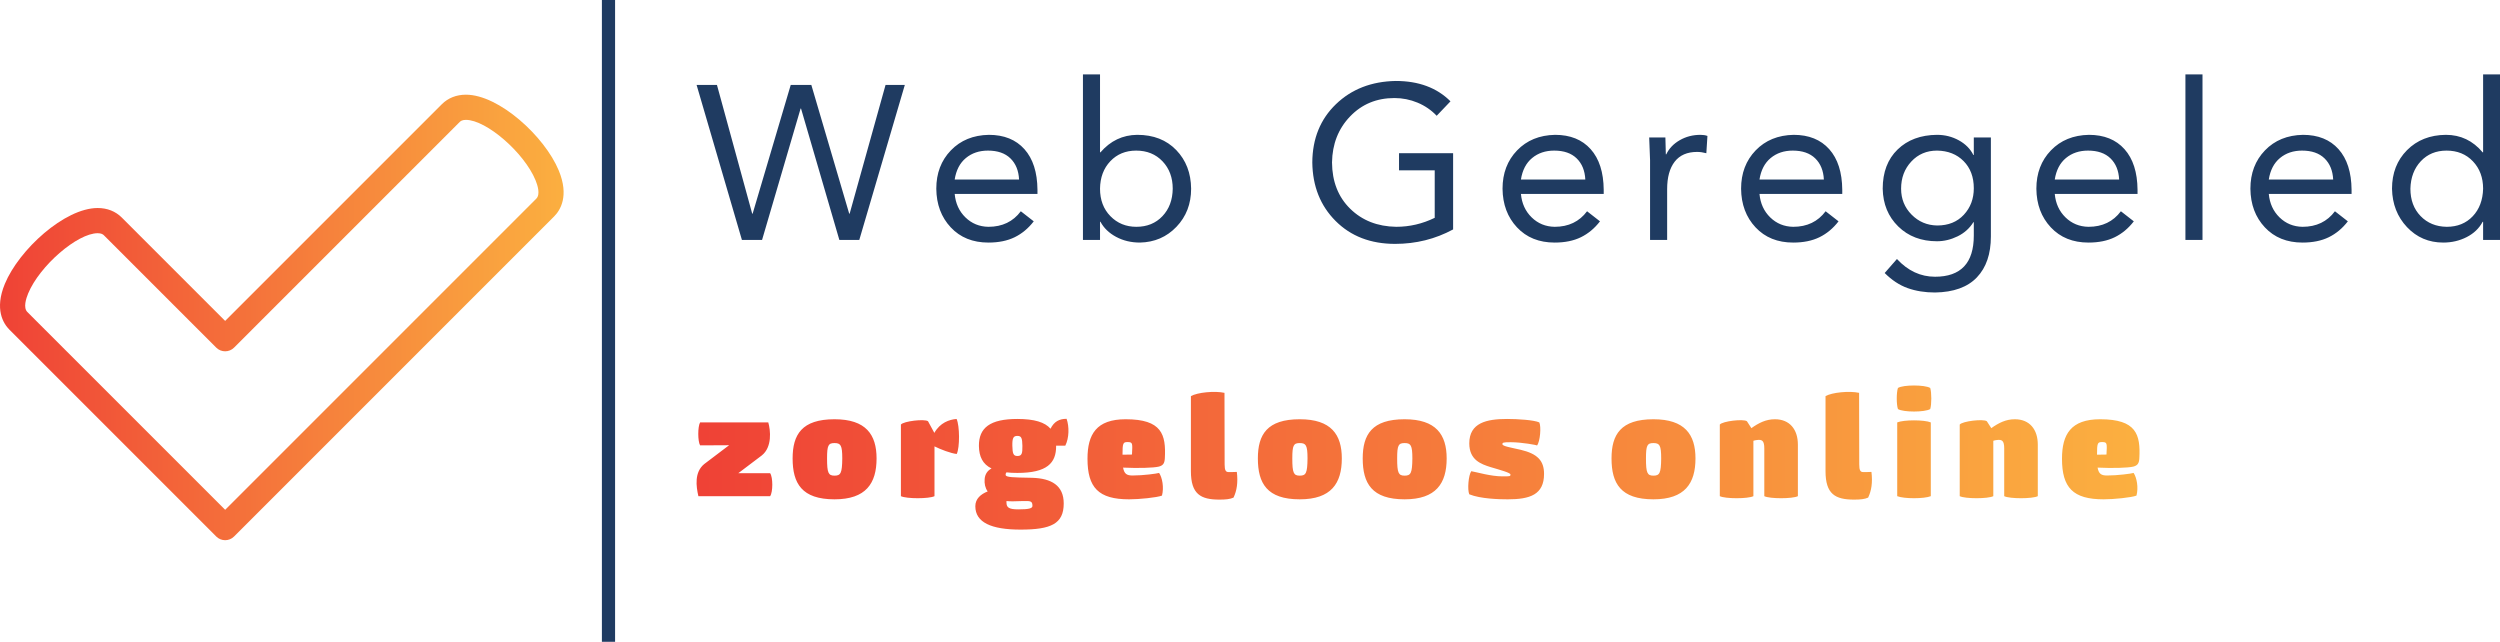
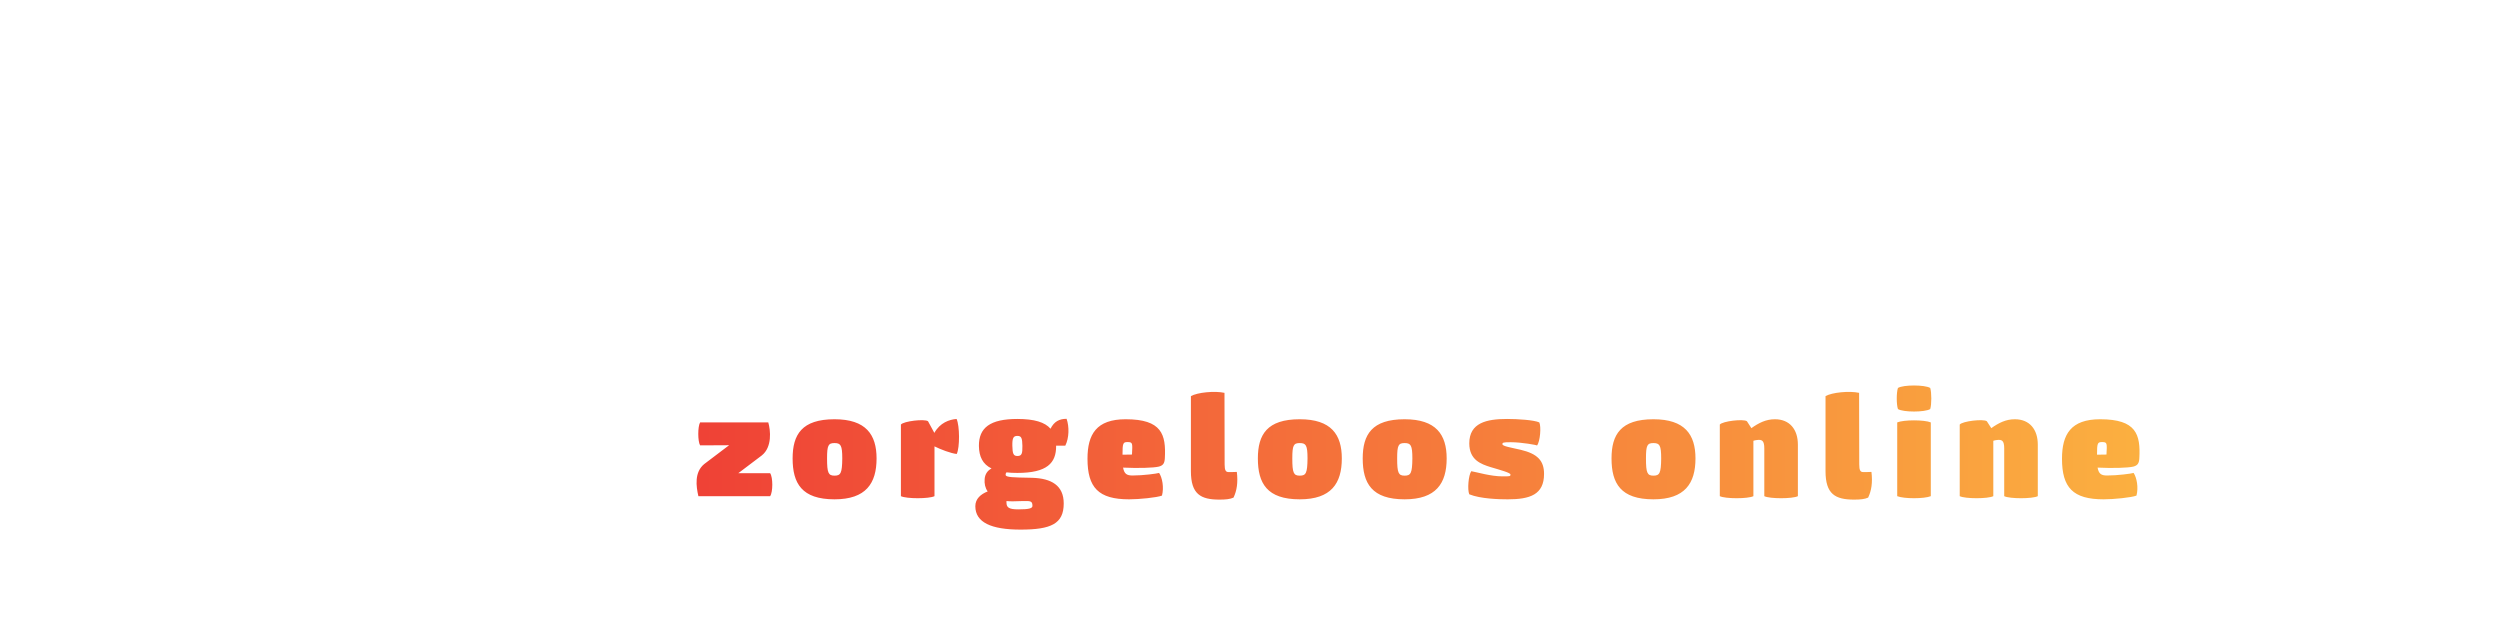
<svg xmlns="http://www.w3.org/2000/svg" width="396" height="101.66" viewBox="0 0 369.667 94.9" class="css-1j8o68f">
  <defs id="SvgjsDefs24721">
    <linearGradient id="SvgjsLinearGradient24730">
      <stop id="SvgjsStop24731" stop-color="#ef4136" offset="0" />
      <stop id="SvgjsStop24732" stop-color="#fbb040" offset="1" />
    </linearGradient>
    <linearGradient id="SvgjsLinearGradient24733">
      <stop id="SvgjsStop24734" stop-color="#ef4136" offset="0" />
      <stop id="SvgjsStop24735" stop-color="#fbb040" offset="1" />
    </linearGradient>
  </defs>
  <g id="SvgjsG24722" featurekey="V4V1qj-0" transform="matrix(0.926,0,0,0.926,-4.629,-0.575)" fill="url(#SvgjsLinearGradient24730)">
-     <path d="M40.952,86.882c-0.515,0-1.03-0.196-1.422-0.589L6.52,53.283c-1-0.999-2.425-3.281-0.744-7.338  c2.258-5.45,9.542-12.107,14.825-12.107c1.52,0,2.848,0.526,3.843,1.521l16.507,16.507l34.603-34.604  c0.996-0.995,2.324-1.521,3.845-1.521c5.283,0,12.567,6.657,14.824,12.106c1.681,4.058,0.255,6.34-0.744,7.339L42.373,86.293  C41.981,86.686,41.466,86.882,40.952,86.882z M20.602,37.86c-3.262,0-9.284,5.217-11.11,9.625c-0.337,0.814-0.803,2.281-0.128,2.956  l31.588,31.587l49.684-49.684c0.675-0.675,0.21-2.142-0.127-2.957c-1.826-4.407-7.848-9.624-11.109-9.624  c-0.583,0-0.841,0.183-1.001,0.343L42.373,56.131c-0.784,0.785-2.058,0.785-2.843,0L21.601,38.203  C21.441,38.043,21.183,37.86,20.602,37.86z" />
-   </g>
+     </g>
  <g id="SvgjsG24723" featurekey="textGroupContainer" transform="matrix(0.65,0,0,0.65,285.3,0)" fill="#1f3b61">
    <rect y="0" height="1" width="1" opacity="0" />
-     <rect y="0" x="-302" width="3" height="146" />
  </g>
  <g id="SvgjsG24724" featurekey="nameFeature-0" transform="matrix(1.619,0,0,1.619,102.806,3.1)" fill="#1f3b61">
-     <path d="M1.98 5.84 l3.22 11.76 l0.04 0 l3.48 -11.76 l1.88 0 l3.46 11.76 l0.04 0 l3.28 -11.76 l1.76 0 l-4.16 14.16 l-1.82 0 l-3.5 -12 l-0.04 0 l-3.52 12 l-1.84 0 l-4.14 -14.16 l1.86 0 z M26.814 10.4 q2.08 0 3.25 1.31 t1.19 3.71 l0 0.38 l-7.56 0 q0.12 1.3 0.98 2.14 t2.1 0.86 q1.9 0 2.96 -1.42 l1.18 0.92 q-0.74 0.96 -1.74 1.45 t-2.4 0.49 q-2.14 0 -3.44 -1.39 t-1.32 -3.53 q0 -2.12 1.33 -3.5 t3.47 -1.42 z M29.574 14.48 q-0.06 -1.22 -0.79 -1.93 t-2.05 -0.71 q-1.2 0 -2.02 0.68 t-1.02 1.96 l5.88 0 z M36.968 4.88 l0 7.12 l0.04 0 q1.36 -1.58 3.36 -1.6 q2.22 0 3.56 1.39 t1.36 3.53 q0 2.08 -1.34 3.48 t-3.34 1.44 q-1.2 0 -2.17 -0.52 t-1.43 -1.38 l-0.04 0 l0 1.66 l-1.56 0 l0 -15.12 l1.56 0 z M36.968 15.32 q0 1.54 0.95 2.51 t2.37 0.97 q1.46 0 2.38 -0.97 t0.94 -2.51 q0 -1.52 -0.93 -2.5 t-2.41 -0.98 q-1.44 0 -2.36 0.97 t-0.94 2.51 z M63.976 5.48 q3.14 0 5 1.86 l-1.26 1.32 q-0.74 -0.78 -1.75 -1.2 t-2.11 -0.42 q-2.44 0 -4.05 1.68 t-1.65 4.2 q0.02 2.62 1.66 4.23 t4.2 1.65 q1.84 0 3.52 -0.82 l0 -4.34 l-3.26 0 l0 -1.56 l4.94 0 l0 6.96 q-2.44 1.32 -5.3 1.32 q-3.34 0 -5.43 -2.09 t-2.13 -5.35 q0.02 -3.26 2.16 -5.32 t5.46 -2.12 z M78.53 10.4 q2.08 0 3.25 1.31 t1.19 3.71 l0 0.38 l-7.56 0 q0.12 1.3 0.98 2.14 t2.1 0.86 q1.9 0 2.96 -1.42 l1.18 0.92 q-0.74 0.96 -1.74 1.45 t-2.4 0.49 q-2.14 0 -3.44 -1.39 t-1.32 -3.53 q0 -2.12 1.33 -3.5 t3.47 -1.42 z M81.29 14.48 q-0.06 -1.22 -0.79 -1.93 t-2.05 -0.71 q-1.2 0 -2.02 0.68 t-1.02 1.96 l5.88 0 z M91.804 10.4 q0.36 0 0.64 0.1 l-0.1 1.58 q-0.44 -0.12 -0.84 -0.12 q-1.36 0 -2.05 0.89 t-0.69 2.51 l0 4.64 l-1.56 0 l0 -7.28 q0 -0.28 -0.08 -2.08 l1.48 0 q0.04 1.4 0.04 1.54 l0.04 0 q0.38 -0.8 1.23 -1.29 t1.89 -0.49 z M100.318 10.4 q2.08 0 3.25 1.31 t1.19 3.71 l0 0.38 l-7.56 0 q0.12 1.3 0.98 2.14 t2.1 0.86 q1.9 0 2.96 -1.42 l1.18 0.92 q-0.74 0.96 -1.74 1.45 t-2.4 0.49 q-2.14 0 -3.44 -1.39 t-1.32 -3.53 q0 -2.12 1.33 -3.5 t3.47 -1.42 z M103.078 14.48 q-0.06 -1.22 -0.79 -1.93 t-2.05 -0.71 q-1.2 0 -2.02 0.68 t-1.02 1.96 l5.88 0 z M113.412 10.4 q1.08 0 1.99 0.5 t1.33 1.34 l0.04 0 l0 -1.6 l1.56 0 l0 9.04 q0 2.4 -1.28 3.74 t-3.82 1.38 q-1.38 0 -2.5 -0.4 t-2.1 -1.38 l1.12 -1.28 q1.5 1.62 3.48 1.62 q3.54 0 3.54 -3.76 l0 -1.22 l-0.04 0 q-0.52 0.84 -1.44 1.29 t-1.88 0.45 q-2.16 0 -3.54 -1.35 t-1.42 -3.45 q0 -2.26 1.36 -3.58 t3.6 -1.34 z M110.132 15.32 q0 1.4 0.96 2.37 t2.34 0.99 q1.52 0 2.43 -0.98 t0.91 -2.42 q0 -1.54 -0.93 -2.48 t-2.43 -0.96 q-1.42 0 -2.35 1 t-0.93 2.48 z M127.286 10.4 q2.08 0 3.25 1.31 t1.19 3.71 l0 0.38 l-7.56 0 q0.12 1.3 0.98 2.14 t2.1 0.86 q1.9 0 2.96 -1.42 l1.18 0.92 q-0.74 0.96 -1.74 1.45 t-2.4 0.49 q-2.14 0 -3.44 -1.39 t-1.32 -3.53 q0 -2.12 1.33 -3.5 t3.47 -1.42 z M130.046 14.48 q-0.06 -1.22 -0.79 -1.93 t-2.05 -0.71 q-1.2 0 -2.02 0.68 t-1.02 1.96 l5.88 0 z M137.66 4.88 l0 15.12 l-1.56 0 l0 -15.12 l1.56 0 z M146.834 10.4 q2.08 0 3.25 1.31 t1.19 3.71 l0 0.38 l-7.56 0 q0.12 1.3 0.98 2.14 t2.1 0.86 q1.9 0 2.96 -1.42 l1.18 0.92 q-0.74 0.96 -1.74 1.45 t-2.4 0.49 q-2.14 0 -3.44 -1.39 t-1.32 -3.53 q0 -2.12 1.33 -3.5 t3.47 -1.42 z M149.594 14.48 q-0.06 -1.22 -0.79 -1.93 t-2.05 -0.71 q-1.2 0 -2.02 0.68 t-1.02 1.96 l5.88 0 z M164.848 4.88 l0 15.12 l-1.56 0 l0 -1.66 l-0.04 0 q-0.48 0.9 -1.46 1.4 t-2.14 0.5 q-1.98 0 -3.31 -1.41 t-1.37 -3.51 q0 -2.14 1.37 -3.52 t3.55 -1.4 q2.02 0 3.36 1.6 l0.04 0 l0 -7.12 l1.56 0 z M156.648 15.32 q0 1.54 0.93 2.5 t2.39 0.98 q1.46 0 2.37 -0.96 t0.95 -2.52 q0 -1.52 -0.93 -2.5 t-2.41 -0.98 q-1.44 0 -2.35 0.97 t-0.95 2.51 z" />
-   </g>
+     </g>
  <g id="SvgjsG24725" featurekey="KAJiUP-0" transform="matrix(1.061,0,0,1.061,102.483,52.147)" fill="url(#SvgjsLinearGradient24733)">
    <path d="M10.74 16.8 c0.4 0.58 0.4 2.62 0 3.2 l-10 0 c-0.32 -1.38 -0.58 -3.34 0.82 -4.48 l3.46 -2.62 l-4.04 0.02 c-0.34 -0.58 -0.34 -2.62 0 -3.2 l9.5 0 c0.32 1.1 0.56 3.44 -0.9 4.6 l-3.28 2.48 l4.44 0 z M19.712 9.28 c4.38 0 5.86 2.14 5.86 5.46 c0 3.48 -1.48 5.7 -5.86 5.7 c-4.56 0 -5.84 -2.22 -5.84 -5.7 c0 -3.32 1.28 -5.46 5.84 -5.46 z M19.712 12.6 c-0.86 0 -1.04 0.3 -1.04 2.14 c0 2.02 0.18 2.4 1.04 2.4 s1.06 -0.34 1.08 -2.4 c0 -1.84 -0.22 -2.14 -1.08 -2.14 z M36.724 9.24 c0.44 0.94 0.46 3.98 0.02 4.88 c-0.8 -0.08 -2.26 -0.64 -3.1 -1.06 l0 6.94 c-0.76 0.38 -3.9 0.38 -4.68 0 l0 -9.98 c0.38 -0.48 3.32 -0.82 3.78 -0.46 l0.88 1.62 c0.8 -1.42 2.08 -1.86 3.1 -1.94 z M52.056 9.22 c0.38 1.08 0.36 2.66 -0.18 3.74 l-1.28 0 l0 0.04 c0.02 2.38 -1.26 3.76 -5.4 3.76 c-0.56 0 -1.06 -0.02 -1.52 -0.08 c-0.08 0.1 -0.12 0.2 -0.12 0.32 c0 0.2 0.16 0.36 1.88 0.4 c0.62 0.02 1.24 0.02 1.82 0.04 c2.68 0.08 4.4 1.06 4.4 3.58 c0 2.84 -1.78 3.64 -6.02 3.64 c-4.08 0 -6.3 -1 -6.3 -3.26 c0 -1.04 0.76 -1.68 1.72 -2.06 c-0.34 -0.48 -0.48 -1.08 -0.42 -1.74 c0.06 -0.7 0.42 -1.18 0.96 -1.46 c-1.24 -0.6 -1.74 -1.66 -1.76 -3.14 c-0.02 -2.54 1.56 -3.76 5.36 -3.76 c2.38 0 3.84 0.46 4.62 1.36 c0.5 -1 1.22 -1.38 2.24 -1.38 z M45.196 14.4 c0.6 0 0.72 -0.3 0.7 -1.42 c-0.02 -1.08 -0.14 -1.38 -0.7 -1.38 s-0.72 0.3 -0.7 1.38 c0.02 1.12 0.16 1.42 0.7 1.42 z M44.516 20.72 c-0.3 0 -0.58 -0.02 -0.84 -0.04 l0 0.2 c0 0.7 0.34 0.96 1.66 0.96 c1.48 0 1.96 -0.14 1.96 -0.48 c0 -0.7 -0.28 -0.7 -1.32 -0.68 z M64.908 15.88 c-0.74 0.18 -2.88 0.24 -4.98 0.14 c0.16 0.88 0.52 1.1 1.32 1.1 c1.48 0 3.4 -0.26 3.7 -0.36 c0.44 0.66 0.7 2.02 0.4 3.16 c-0.74 0.28 -3.18 0.52 -4.58 0.52 c-4.28 0 -5.8 -1.64 -5.8 -5.66 c0 -3.4 1.24 -5.5 5.32 -5.5 c5.04 0 5.64 2.12 5.46 5.44 c-0.04 0.7 -0.24 1 -0.84 1.16 z M61.168 14.2 c0.08 -1.58 0.12 -1.74 -0.62 -1.74 c-0.62 0 -0.7 0.14 -0.7 1.76 z M74.06 5.6 l0.02 9.98 c0 0.82 0.16 1.06 0.54 1.06 c0.36 0 0.84 0 1.16 -0.02 c0.18 1.48 0 2.62 -0.46 3.58 c-0.48 0.22 -1.1 0.28 -1.96 0.28 c-2.62 0 -3.98 -0.76 -3.98 -3.96 l0 -10.46 c0.88 -0.52 3.32 -0.76 4.68 -0.46 z M84.552 9.28 c4.38 0 5.86 2.14 5.86 5.46 c0 3.48 -1.48 5.7 -5.86 5.7 c-4.56 0 -5.84 -2.22 -5.84 -5.7 c0 -3.32 1.28 -5.46 5.84 -5.46 z M84.552 12.6 c-0.86 0 -1.04 0.3 -1.04 2.14 c0 2.02 0.18 2.4 1.04 2.4 s1.06 -0.34 1.08 -2.4 c0 -1.84 -0.22 -2.14 -1.08 -2.14 z M99.164 9.28 c4.38 0 5.86 2.14 5.86 5.46 c0 3.48 -1.48 5.7 -5.86 5.7 c-4.56 0 -5.84 -2.22 -5.84 -5.7 c0 -3.32 1.28 -5.46 5.84 -5.46 z M99.164 12.6 c-0.86 0 -1.04 0.3 -1.04 2.14 c0 2.02 0.18 2.4 1.04 2.4 s1.06 -0.34 1.08 -2.4 c0 -1.84 -0.22 -2.14 -1.08 -2.14 z M113.436 9.24 c1.46 0 3.74 0.14 4.5 0.48 c0.28 0.6 0.12 2.66 -0.32 3.22 c0.04 -0.06 -2.16 -0.46 -3.66 -0.46 c-1.1 0 -1.16 0.06 -1.16 0.28 c0 0.28 1.18 0.46 2.56 0.78 c2.34 0.56 3.24 1.52 3.24 3.36 c0 2.9 -1.98 3.54 -5.06 3.54 c-1.16 0 -3.78 -0.06 -5.36 -0.7 c-0.28 -0.64 -0.12 -2.66 0.28 -3.22 c0.82 0.14 2.7 0.72 4.36 0.72 c1.04 0 1.1 0 1.1 -0.26 c0 -0.24 -1.32 -0.6 -2.8 -1.04 c-1.26 -0.4 -2.94 -0.96 -2.94 -3.3 c0 -2.88 2.44 -3.4 5.26 -3.4 z M133.84 9.28 c4.38 0 5.86 2.14 5.86 5.46 c0 3.48 -1.48 5.7 -5.86 5.7 c-4.56 0 -5.84 -2.22 -5.84 -5.7 c0 -3.32 1.28 -5.46 5.84 -5.46 z M133.84 12.6 c-0.86 0 -1.04 0.3 -1.04 2.14 c0 2.02 0.18 2.4 1.04 2.4 s1.06 -0.34 1.08 -2.4 c0 -1.84 -0.22 -2.14 -1.08 -2.14 z M150.772 9.28 c2.06 0 3.2 1.42 3.2 3.54 l0 7.18 c-0.76 0.38 -3.92 0.38 -4.68 0 l0 -6.66 c0 -1.12 -0.34 -1.26 -1.06 -1.16 c-0.14 0.02 -0.28 0.04 -0.46 0.1 l0 7.72 c-0.76 0.38 -3.9 0.38 -4.68 0 l0 -9.98 c0.38 -0.48 3.32 -0.82 3.78 -0.46 l0.62 0.96 c1.04 -0.74 2.04 -1.24 3.28 -1.24 z M162.504 5.6 l0.02 9.98 c0 0.82 0.16 1.06 0.54 1.06 c0.36 0 0.84 0 1.16 -0.02 c0.18 1.48 0 2.62 -0.46 3.58 c-0.48 0.22 -1.1 0.28 -1.96 0.28 c-2.62 0 -3.98 -0.76 -3.98 -3.96 l0 -10.46 c0.88 -0.52 3.32 -0.76 4.68 -0.46 z M172.416 4.92 c0.2 0.64 0.2 2.3 0 2.94 c-0.76 0.46 -3.76 0.46 -4.5 0 c-0.22 -0.64 -0.22 -2.3 0 -2.94 c0.74 -0.46 3.74 -0.46 4.5 0 z M172.496 9.72 l0 10.28 c-0.92 0.38 -3.76 0.38 -4.68 0 l0 -10.28 c0.92 -0.38 3.76 -0.38 4.68 0 z M184.208 9.28 c2.06 0 3.2 1.42 3.2 3.54 l0 7.18 c-0.76 0.38 -3.92 0.38 -4.68 0 l0 -6.66 c0 -1.12 -0.34 -1.26 -1.06 -1.16 c-0.14 0.02 -0.28 0.04 -0.46 0.1 l0 7.72 c-0.76 0.38 -3.9 0.38 -4.68 0 l0 -9.98 c0.38 -0.48 3.32 -0.82 3.78 -0.46 l0.62 0.96 c1.04 -0.74 2.04 -1.24 3.28 -1.24 z M200.72 15.88 c-0.74 0.18 -2.88 0.24 -4.98 0.14 c0.16 0.88 0.52 1.1 1.32 1.1 c1.48 0 3.4 -0.26 3.7 -0.36 c0.44 0.66 0.7 2.02 0.4 3.16 c-0.74 0.28 -3.18 0.52 -4.58 0.52 c-4.28 0 -5.8 -1.64 -5.8 -5.66 c0 -3.4 1.24 -5.5 5.32 -5.5 c5.04 0 5.64 2.12 5.46 5.44 c-0.04 0.7 -0.24 1 -0.84 1.16 z M196.98 14.2 c0.08 -1.58 0.12 -1.74 -0.62 -1.74 c-0.62 0 -0.7 0.14 -0.7 1.76 z" />
  </g>
</svg>